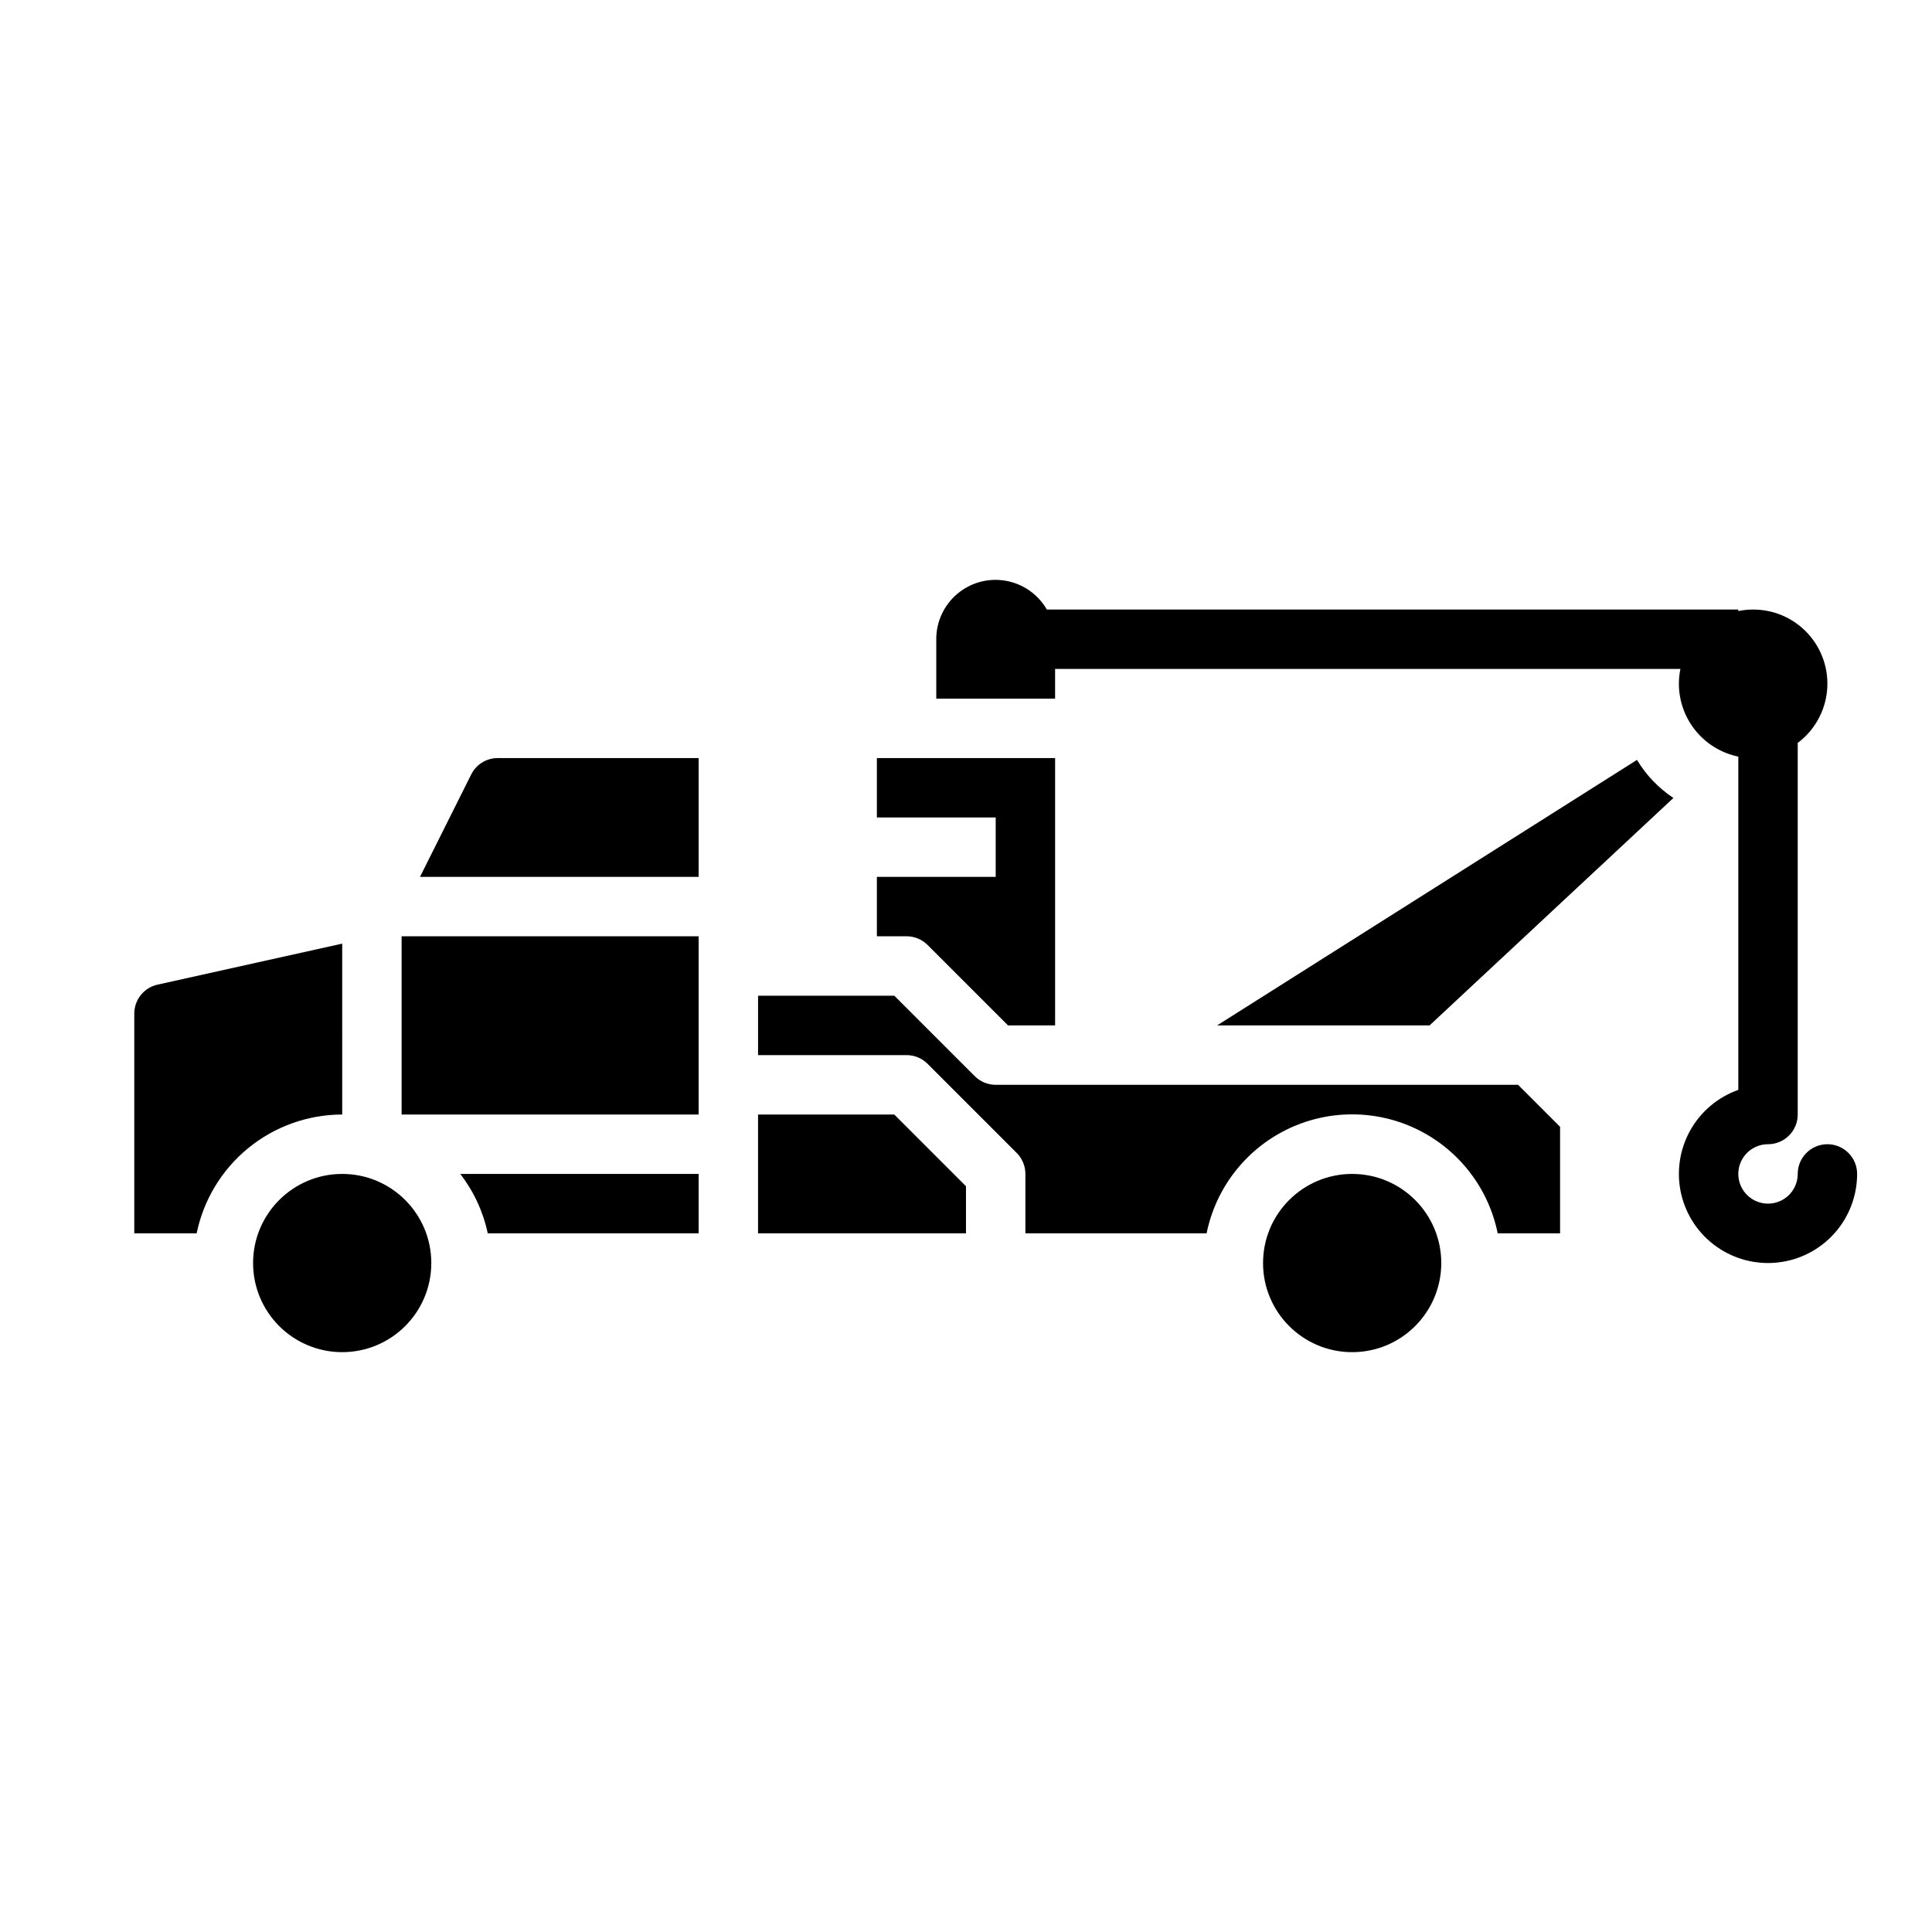
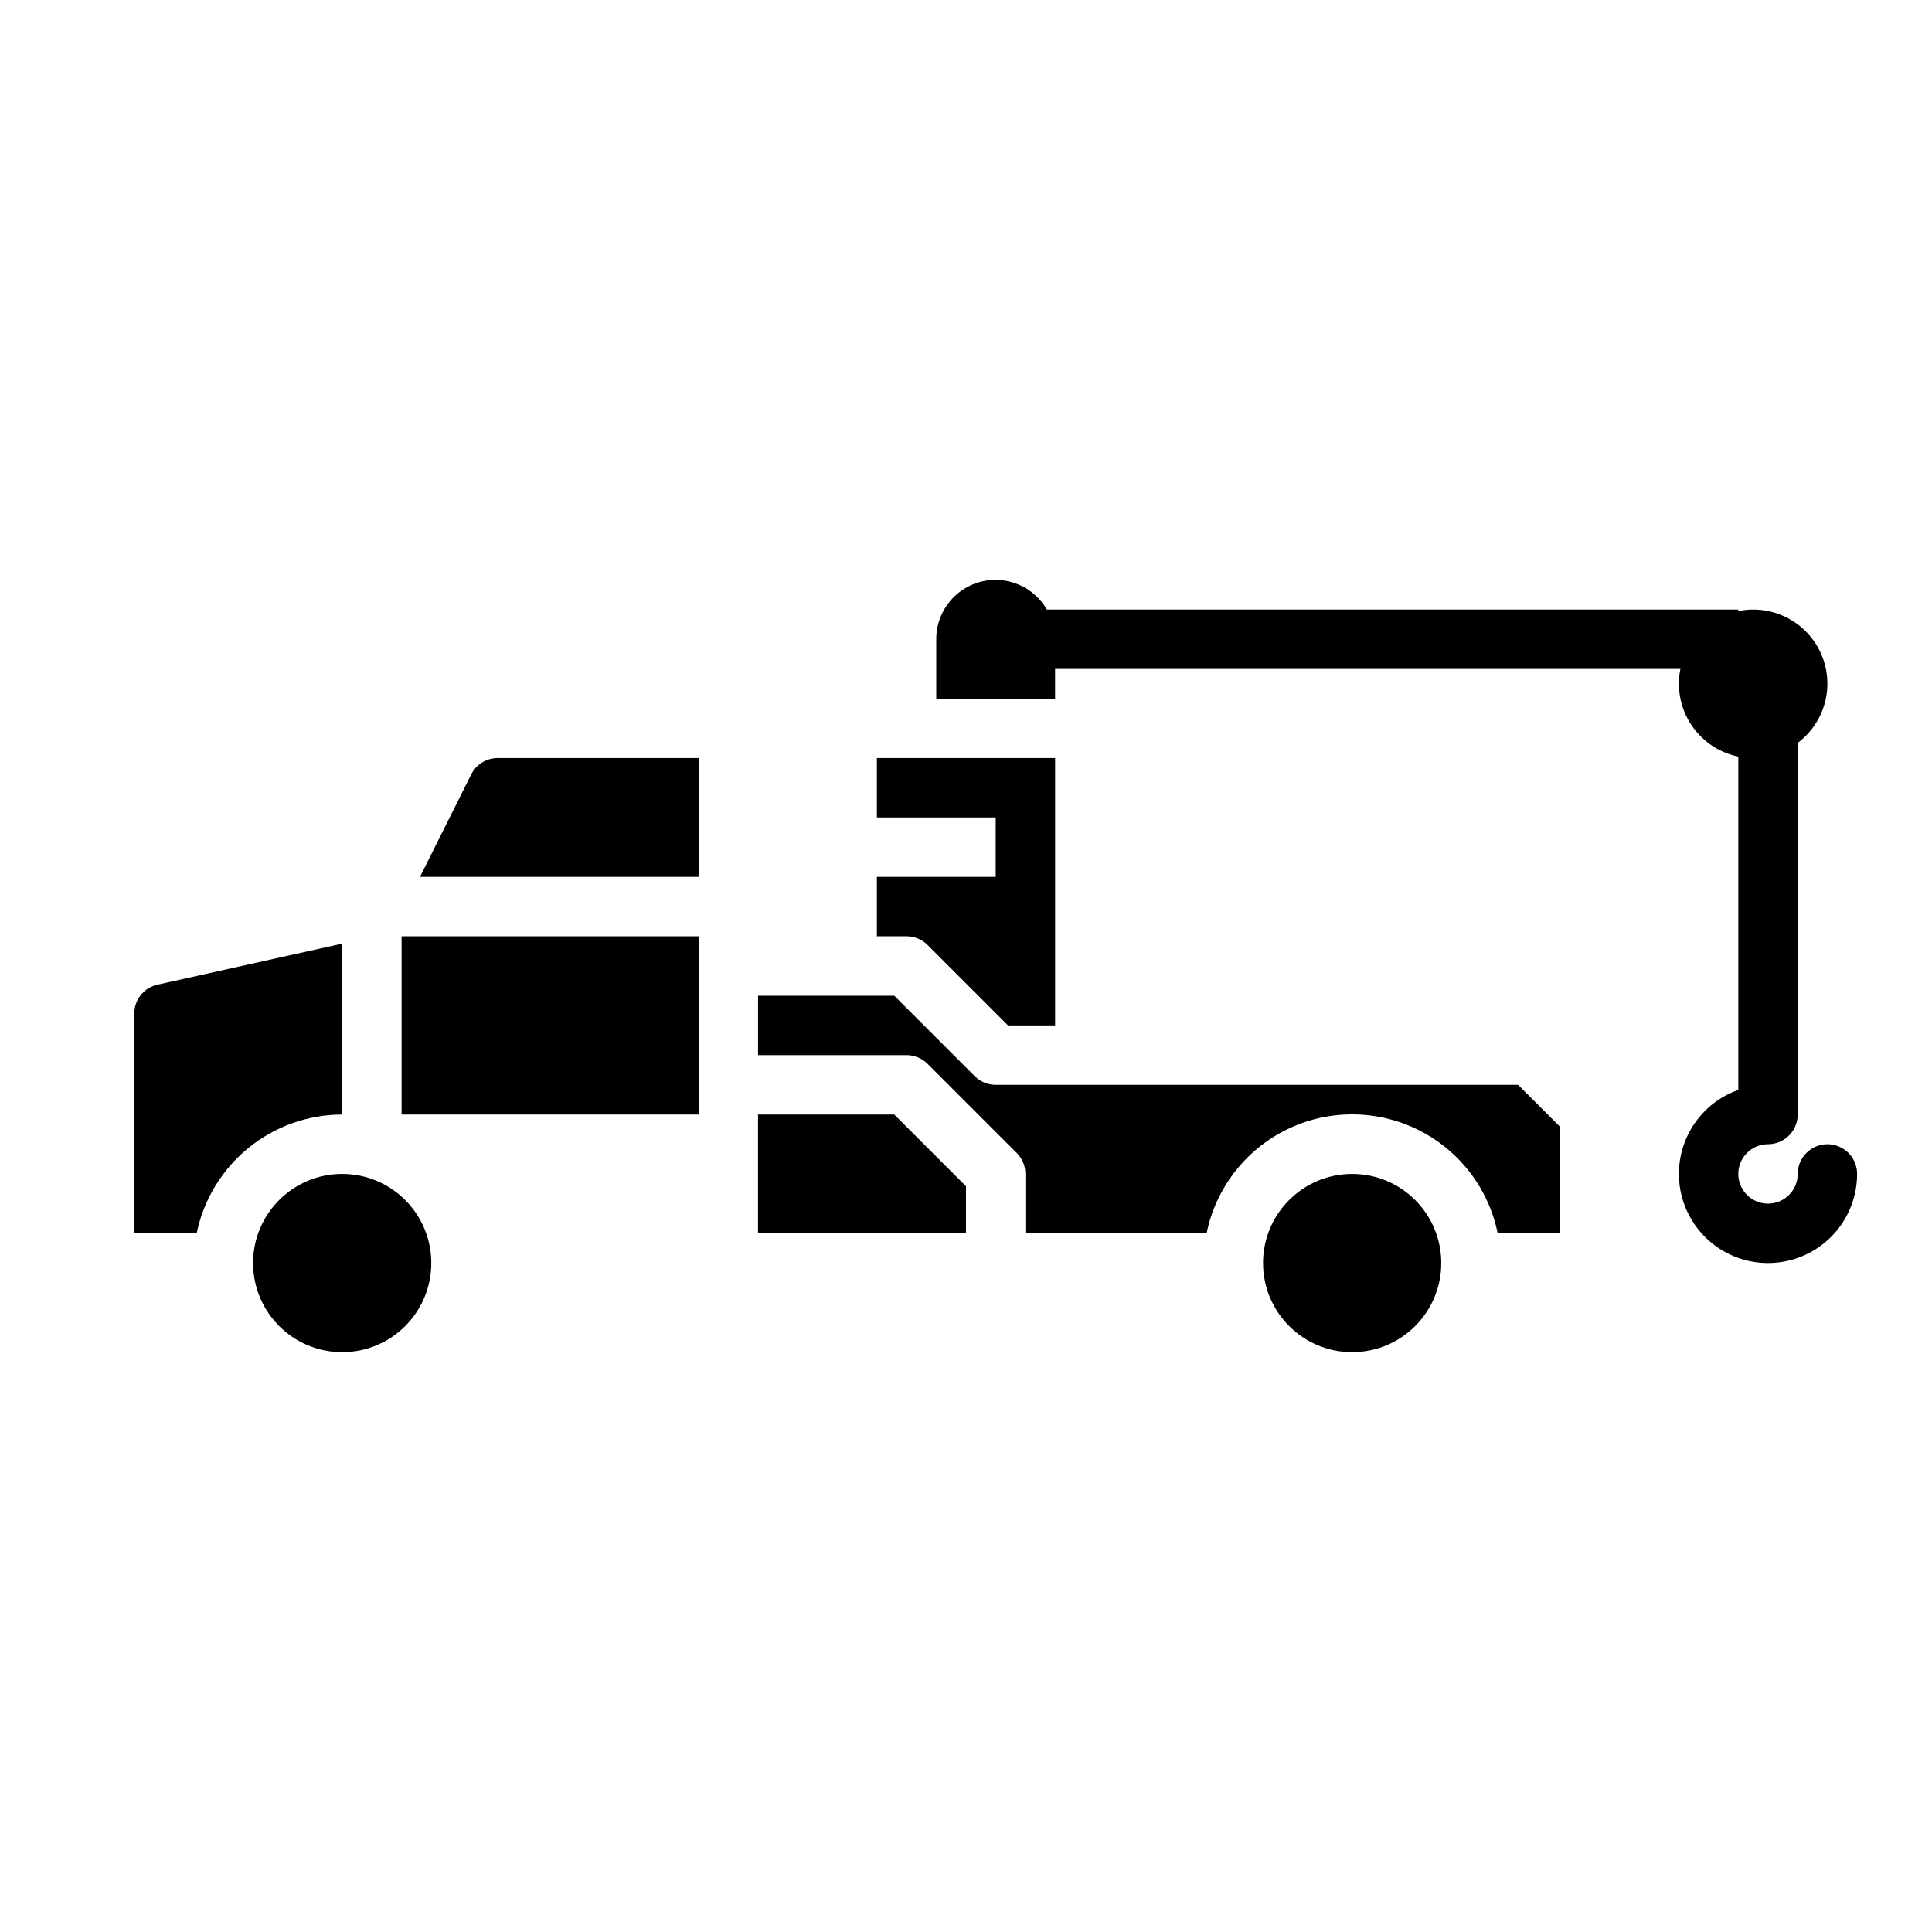
<svg xmlns="http://www.w3.org/2000/svg" fill="#000000" width="800px" height="800px" version="1.1" viewBox="144 144 512 512">
  <g>
-     <path d="m273.26 470.85h55.891v-15.746h-63.18c3.582 4.637 6.074 10.016 7.289 15.746z" />
    <path d="m258.3 478.72c0 13.043-10.57 23.617-23.613 23.617s-23.617-10.574-23.617-23.617 10.574-23.617 23.617-23.617 23.613 10.574 23.613 23.617" />
    <path d="m250.43 439.36h78.719v-47.234h-78.719z" />
    <path d="m234.69 394.07-48.91 10.863c-3.606 0.785-6.18 3.969-6.195 7.66v58.254h16.531c1.828-8.887 6.66-16.867 13.688-22.605 7.027-5.734 15.816-8.871 24.887-8.883z" />
    <path d="m389.82 394.43 21.309 21.309h12.484v-70.848h-47.23v15.742h31.488v15.742l-31.488 0.004v15.742h7.871c2.09 0 4.09 0.832 5.566 2.309z" />
    <path d="m525.95 478.72c0 13.043-10.57 23.617-23.613 23.617-13.043 0-23.617-10.574-23.617-23.617s10.574-23.617 23.617-23.617c13.043 0 23.613 10.574 23.613 23.617" />
    <path d="m525.95 431.49h-118.08c-2.09-0.004-4.09-0.832-5.566-2.309l-21.309-21.309h-36.102v15.742h39.359c2.09 0 4.09 0.832 5.566 2.309l23.617 23.617c1.477 1.473 2.305 3.477 2.305 5.562v15.742h48.02v0.004c2.43-11.957 10.262-22.109 21.211-27.492 10.949-5.383 23.773-5.383 34.723 0 10.949 5.383 18.785 15.535 21.211 27.492h16.531v-28.23l-11.129-11.129z" />
-     <path d="m577.82 345.38-111.28 70.367h56.309l64.621-60.277h0.004c-3.93-2.602-7.231-6.051-9.652-10.09z" />
    <path d="m344.89 439.36v31.488h55.105v-12.484l-19.004-19.004z" />
    <path d="m268.87 349.25-13.57 27.137h73.852v-31.488h-53.246c-2.984-0.008-5.711 1.68-7.035 4.352z" />
    <path d="m628.29 447.23c-4.348 0-7.875 3.523-7.875 7.871 0 3.184-1.918 6.055-4.859 7.273-2.941 1.219-6.328 0.547-8.578-1.707-2.25-2.25-2.926-5.637-1.707-8.578s4.09-4.859 7.273-4.859c2.09 0 4.09-0.828 5.566-2.305 1.477-1.477 2.305-3.481 2.305-5.566v-98.48c4.43-3.316 7.254-8.352 7.777-13.863 0.52-5.508-1.309-10.984-5.039-15.074-3.727-4.09-9.012-6.418-14.547-6.406-1.32-0.004-2.641 0.133-3.934 0.402v-0.402h-183.25c-2.316-4.027-6.301-6.82-10.879-7.625-4.574-0.809-9.273 0.453-12.828 3.445-3.555 2.992-5.606 7.402-5.594 12.051v15.742h31.488v-7.871h165.71c-0.262 1.297-0.391 2.613-0.395 3.938 0.008 4.535 1.578 8.93 4.445 12.445 2.867 3.516 6.859 5.934 11.301 6.848v88.324c-5.469 1.934-10.035 5.812-12.828 10.898-2.793 5.082-3.617 11.02-2.312 16.672 1.301 5.652 4.641 10.629 9.375 13.977 4.738 3.352 10.539 4.84 16.305 4.184 5.762-0.652 11.082-3.406 14.949-7.734 3.863-4.328 5.996-9.926 6-15.727 0-2.086-0.832-4.09-2.305-5.566-1.477-1.477-3.481-2.305-5.566-2.305z" />
  </g>
</svg>